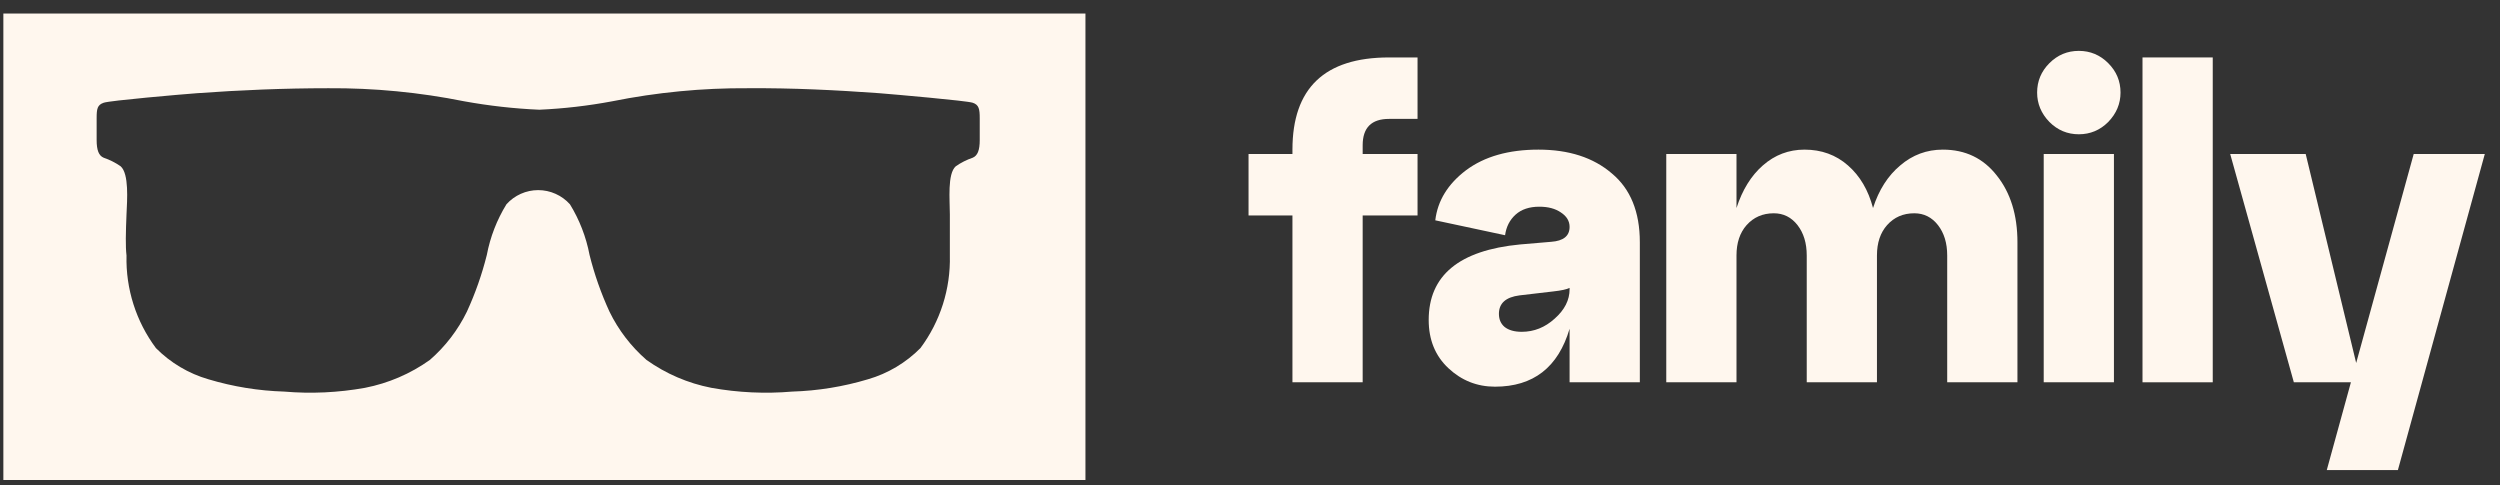
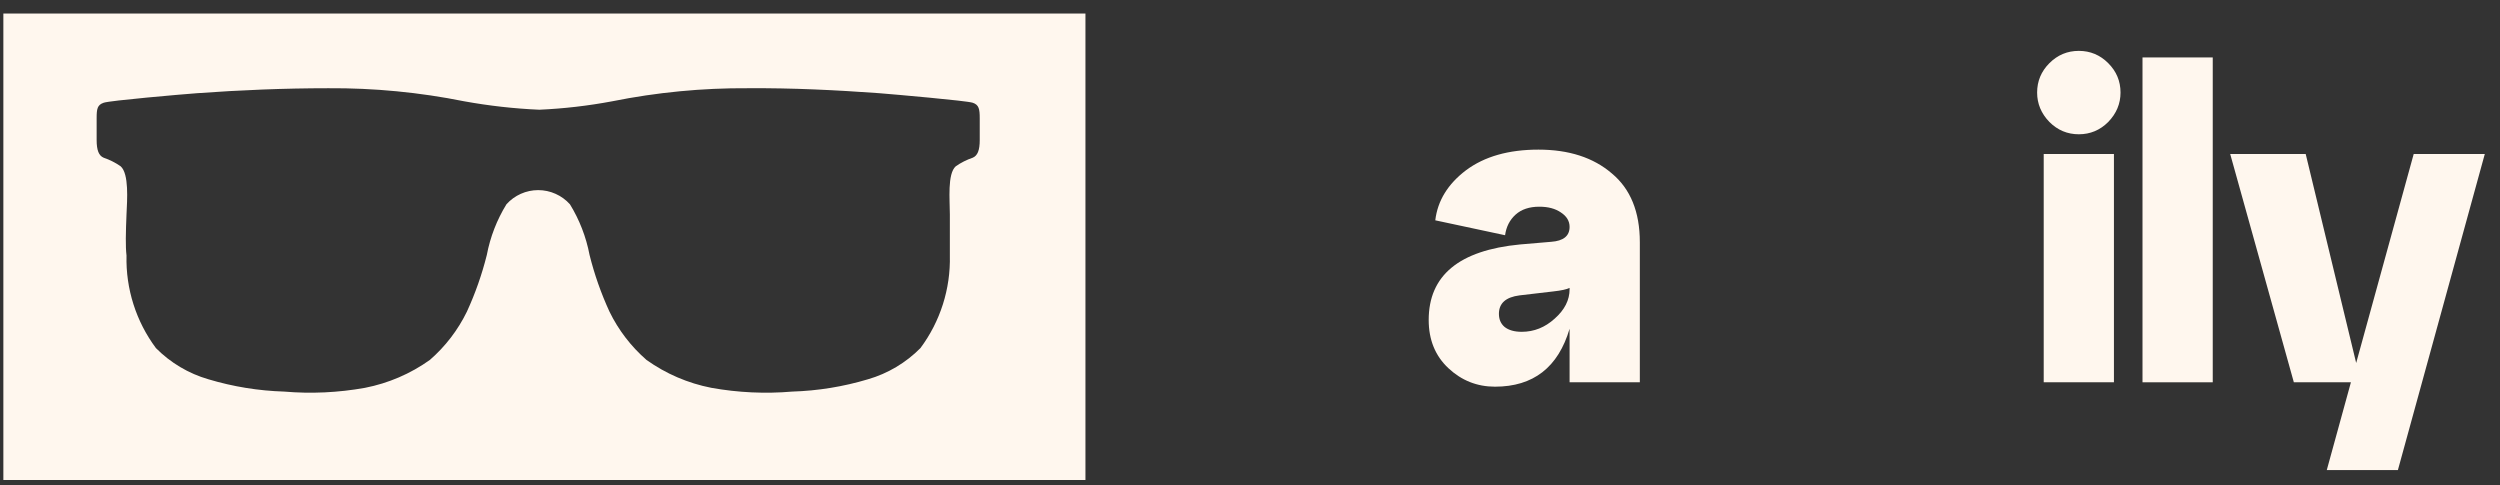
<svg xmlns="http://www.w3.org/2000/svg" width="134" height="26" viewBox="0 0 134 26" fill="none">
  <rect x="0" y="0" width="134" height="26" fill="#333333" stroke="none" />
  <path d="M58.18 25.727H0.18V0.727H58.18V25.727ZM40.092 4.729C37.647 4.713 35.207 4.948 32.81 5.43C31.52 5.672 30.216 5.823 28.905 5.881C27.556 5.822 26.212 5.671 24.884 5.43C22.487 4.948 20.047 4.713 17.602 4.729C15.224 4.729 12.879 4.828 10.568 4.995C9.667 5.062 5.914 5.388 5.563 5.505C5.213 5.622 5.18 5.839 5.18 6.34V7.509C5.18 8.051 5.296 8.344 5.555 8.453C5.878 8.563 6.185 8.717 6.465 8.912C6.923 9.313 6.815 10.724 6.781 11.484C6.74 12.461 6.723 13.206 6.781 13.698C6.737 15.482 7.293 17.228 8.358 18.658C9.138 19.445 10.106 20.021 11.17 20.329C12.49 20.725 13.855 20.947 15.232 20.989C16.678 21.113 18.134 21.044 19.561 20.788C20.814 20.544 22 20.034 23.04 19.293C23.869 18.572 24.545 17.692 25.026 16.704C25.476 15.726 25.833 14.708 26.094 13.664C26.276 12.703 26.633 11.783 27.145 10.95C27.359 10.711 27.622 10.52 27.915 10.389C28.208 10.258 28.526 10.19 28.847 10.19C29.168 10.19 29.485 10.258 29.778 10.389C30.072 10.52 30.334 10.711 30.549 10.95C31.061 11.783 31.417 12.703 31.6 13.664C31.86 14.708 32.218 15.726 32.668 16.704C33.149 17.692 33.825 18.572 34.653 19.293C35.693 20.034 36.879 20.544 38.132 20.788C39.56 21.044 41.015 21.113 42.461 20.989C43.838 20.947 45.205 20.725 46.524 20.329C47.588 20.021 48.555 19.445 49.335 18.658C50.4 17.228 50.956 15.482 50.912 13.698V11.484C50.912 10.724 50.771 9.313 51.23 8.912C51.509 8.717 51.816 8.563 52.139 8.453C52.397 8.344 52.514 8.052 52.514 7.509V6.34C52.514 5.847 52.472 5.613 52.13 5.505C51.787 5.396 47.96 5.062 47.125 4.995C44.822 4.828 42.469 4.712 40.092 4.729Z" fill="#FFF7EE" />
-   <path d="M73.039 20.491H69.275V11.55H66.922V8.256H69.275V8.02C69.275 4.726 71 3.079 74.451 3.079H75.98V6.373H74.451C73.51 6.373 73.039 6.844 73.039 7.785V8.256H75.98V11.55H73.039V20.491Z" fill="#FFF7EE" />
  <path d="M82.46 8.02C84.091 8.02 85.401 8.444 86.389 9.291C87.393 10.122 87.895 11.354 87.895 12.985V20.491H84.13V17.62C83.519 19.691 82.185 20.726 80.131 20.726C79.174 20.726 78.342 20.396 77.637 19.738C76.931 19.079 76.578 18.216 76.578 17.15C76.578 14.765 78.209 13.416 81.472 13.103L83.142 12.961C83.801 12.914 84.13 12.648 84.13 12.162C84.13 11.848 83.974 11.589 83.66 11.385C83.362 11.181 82.978 11.079 82.507 11.079C81.974 11.079 81.55 11.22 81.236 11.503C80.923 11.785 80.734 12.154 80.672 12.608L76.931 11.809C77.056 10.758 77.605 9.864 78.578 9.126C79.566 8.389 80.86 8.02 82.46 8.02ZM81.566 17.785C82.225 17.785 82.813 17.549 83.331 17.079C83.864 16.608 84.13 16.083 84.13 15.503V15.432C83.974 15.51 83.683 15.573 83.26 15.62L81.448 15.832C80.711 15.926 80.342 16.256 80.342 16.82C80.342 17.118 80.444 17.354 80.648 17.526C80.868 17.699 81.174 17.785 81.566 17.785Z" fill="#FFF7EE" />
-   <path d="M104.135 8.02C105.342 8.02 106.307 8.483 107.029 9.409C107.766 10.334 108.135 11.526 108.135 12.985V20.491H104.37V13.691C104.37 13.032 104.205 12.491 103.876 12.067C103.546 11.644 103.123 11.432 102.605 11.432C102.009 11.432 101.523 11.644 101.147 12.067C100.786 12.475 100.605 13.016 100.605 13.691V20.491H96.841V13.691C96.841 13.032 96.676 12.491 96.347 12.067C96.017 11.644 95.594 11.432 95.076 11.432C94.48 11.432 93.994 11.644 93.617 12.067C93.257 12.475 93.076 13.016 93.076 13.691V20.491H89.312V8.256H93.076V11.15C93.39 10.177 93.861 9.417 94.488 8.868C95.131 8.303 95.876 8.02 96.723 8.02C97.633 8.02 98.409 8.303 99.052 8.868C99.696 9.432 100.143 10.193 100.394 11.15C100.707 10.177 101.194 9.417 101.852 8.868C102.511 8.303 103.272 8.02 104.135 8.02Z" fill="#FFF7EE" />
-   <path d="M109.19 4.962C109.19 4.35 109.409 3.825 109.848 3.385C110.288 2.946 110.813 2.727 111.425 2.727C112.037 2.727 112.562 2.946 113.001 3.385C113.441 3.825 113.66 4.35 113.66 4.962C113.66 5.558 113.441 6.083 113.001 6.538C112.562 6.977 112.037 7.197 111.425 7.197C110.813 7.197 110.288 6.977 109.848 6.538C109.409 6.083 109.19 5.558 109.19 4.962ZM113.307 20.491H109.543V8.256H113.307V20.491Z" fill="#FFF7EE" />
+   <path d="M109.19 4.962C109.19 4.35 109.409 3.825 109.848 3.385C110.288 2.946 110.813 2.727 111.425 2.727C112.037 2.727 112.562 2.946 113.001 3.385C113.441 3.825 113.66 4.35 113.66 4.962C113.66 5.558 113.441 6.083 113.001 6.538C112.562 6.977 112.037 7.197 111.425 7.197C110.813 7.197 110.288 6.977 109.848 6.538C109.409 6.083 109.19 5.558 109.19 4.962M113.307 20.491H109.543V8.256H113.307V20.491Z" fill="#FFF7EE" />
  <path d="M118.603 20.491H114.838V3.079H118.603V20.491Z" fill="#FFF7EE" />
  <path d="M126.291 19.455L129.374 8.256H133.185L128.527 25.196H124.715L126.009 20.491H122.95L119.539 8.256H123.586L126.291 19.455Z" fill="#FFF7EE" />
</svg>